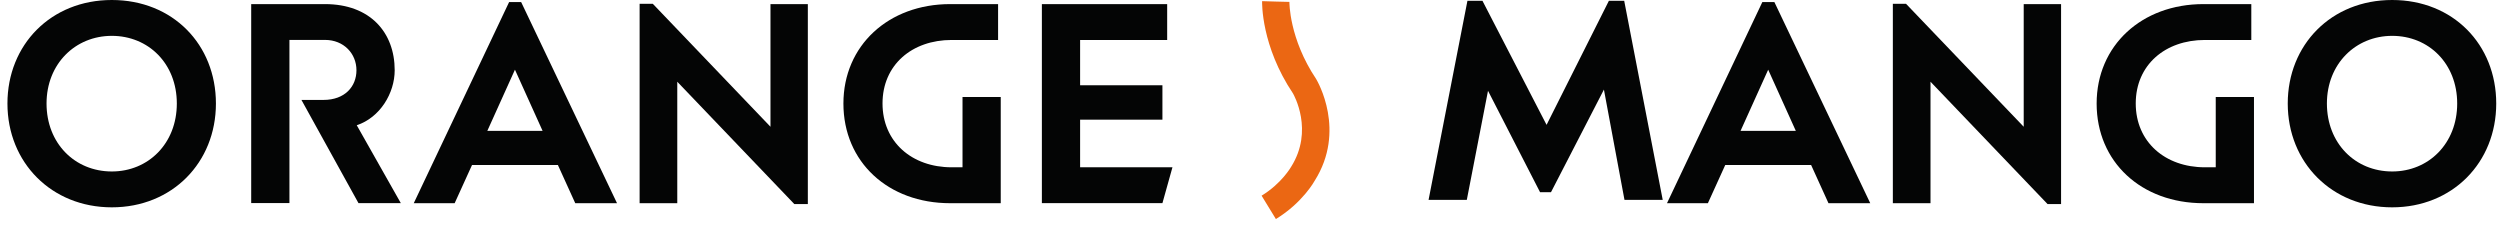
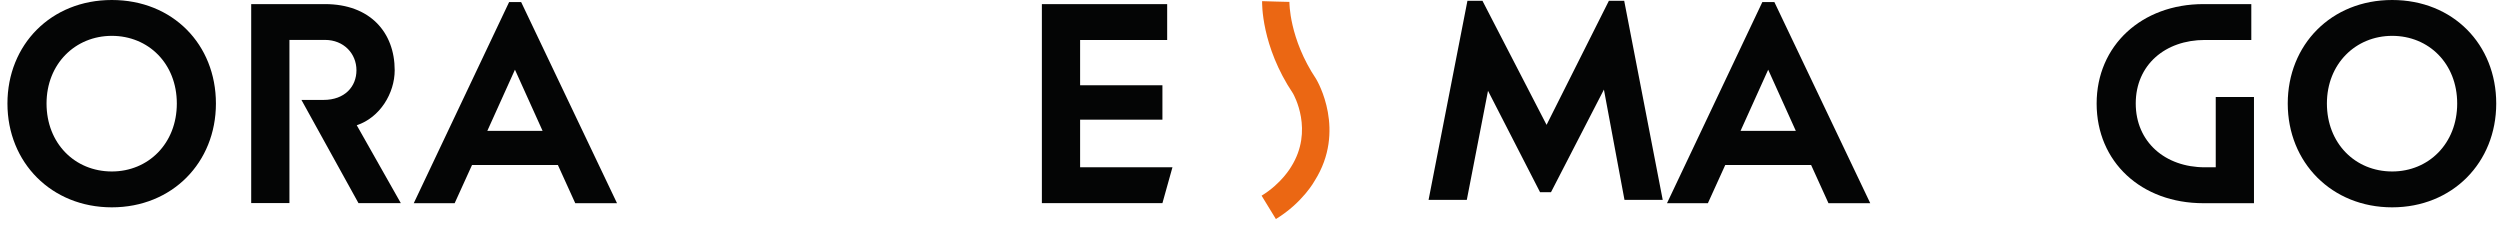
<svg xmlns="http://www.w3.org/2000/svg" fill="none" viewBox="0 0 252 23" height="23" width="252">
  <path fill="#040505" d="M0.75 10.435C0.75 4.508 5.135 0 11.272 0C17.409 0 21.765 4.479 21.765 10.435C21.765 16.391 17.351 20.899 11.272 20.899C5.194 20.899 0.75 16.391 0.75 10.435ZM11.272 17.284C14.945 17.284 17.824 14.47 17.824 10.435C17.824 6.4 14.951 3.614 11.272 3.614C7.594 3.614 4.691 6.429 4.691 10.435C4.691 14.44 7.535 17.284 11.272 17.284Z" />
  <path fill="#040505" d="M25.321 0.414H32.761C37.297 0.414 39.785 3.258 39.785 7.082C39.785 9.395 38.302 11.853 35.96 12.624L40.404 20.478H36.136L30.384 10.072H32.609C34.746 10.072 35.931 8.741 35.931 7.077C35.931 5.412 34.658 4.023 32.761 4.023H29.175V20.472H25.321V0.414Z" />
  <path fill="#040505" d="M51.318 0.21H52.532L62.196 20.484H57.986L56.234 16.63H47.581L45.829 20.484H41.706L51.318 0.21ZM54.693 13.191L51.907 7.024L49.122 13.191H54.693Z" />
-   <path fill="#040505" d="M80.07 20.572L68.269 8.239V20.484H64.473V0.386H65.805L77.664 12.777V0.415H81.43V20.572H80.07Z" />
-   <path fill="#040505" d="M85.016 10.434C85.016 4.595 89.553 0.414 95.778 0.414H100.607V4.029H95.924C91.924 4.029 88.958 6.545 88.958 10.428C88.958 14.311 91.924 16.863 95.924 16.863H97.022V9.78H100.875V20.483H95.778C89.524 20.483 85.016 16.332 85.016 10.434Z" />
  <path fill="#040505" d="M105.021 0.414H117.651V4.029H108.875V8.595H117.172V12.063H108.875V16.863H118.183L117.172 20.478H105.021V0.414Z" />
  <path fill="#040505" d="M147.918 0.078H149.43L155.894 12.586L162.177 0.078H163.719L167.602 20.148H163.748L161.675 9.03L156.338 19.377H155.24L149.991 9.152L147.854 20.148H144L147.918 0.078Z" />
  <path fill="#040505" d="M177.643 0.21H178.858L188.522 20.484H184.311L182.56 16.63H173.906L172.154 20.484H168.032L177.643 0.21ZM181.018 13.191L178.233 7.024L175.448 13.191H181.018Z" />
-   <path fill="#040505" d="M206.396 20.572L194.595 8.239V20.484H190.799V0.386H192.13L203.99 12.777V0.415H207.756V20.572H206.396Z" />
  <path fill="#040505" d="M211.341 10.434C211.341 4.595 215.878 0.414 222.103 0.414H226.932V4.029H222.249C218.249 4.029 215.283 6.545 215.283 10.428C215.283 14.311 218.249 16.863 222.249 16.863H223.347V9.78H227.201V20.483H222.103C215.849 20.483 211.341 16.332 211.341 10.434Z" />
  <path fill="#040505" d="M230.605 10.435C230.605 4.508 234.99 0 241.127 0C247.264 0 251.62 4.479 251.62 10.435C251.62 16.391 247.206 20.899 241.127 20.899C235.049 20.899 230.605 16.391 230.605 10.435ZM241.133 17.284C244.806 17.284 247.685 14.47 247.685 10.435C247.685 6.4 244.812 3.614 241.133 3.614C237.454 3.614 234.552 6.429 234.552 10.435C234.552 14.44 237.396 17.284 241.133 17.284Z" />
  <path fill="#EB6713" d="M128.605 22.072L127.169 19.724C129.201 18.486 130.135 16.828 130.147 16.811C132.453 13.155 130.416 9.564 130.334 9.418C127.122 4.63 127.216 0.291 127.221 0.116L129.972 0.198L128.6 0.157L129.972 0.192C129.972 0.227 129.931 3.871 132.664 7.958C132.827 8.227 135.7 13.178 132.524 18.212C132.524 18.218 131.309 20.437 128.611 22.078L128.605 22.072Z" />
</svg>